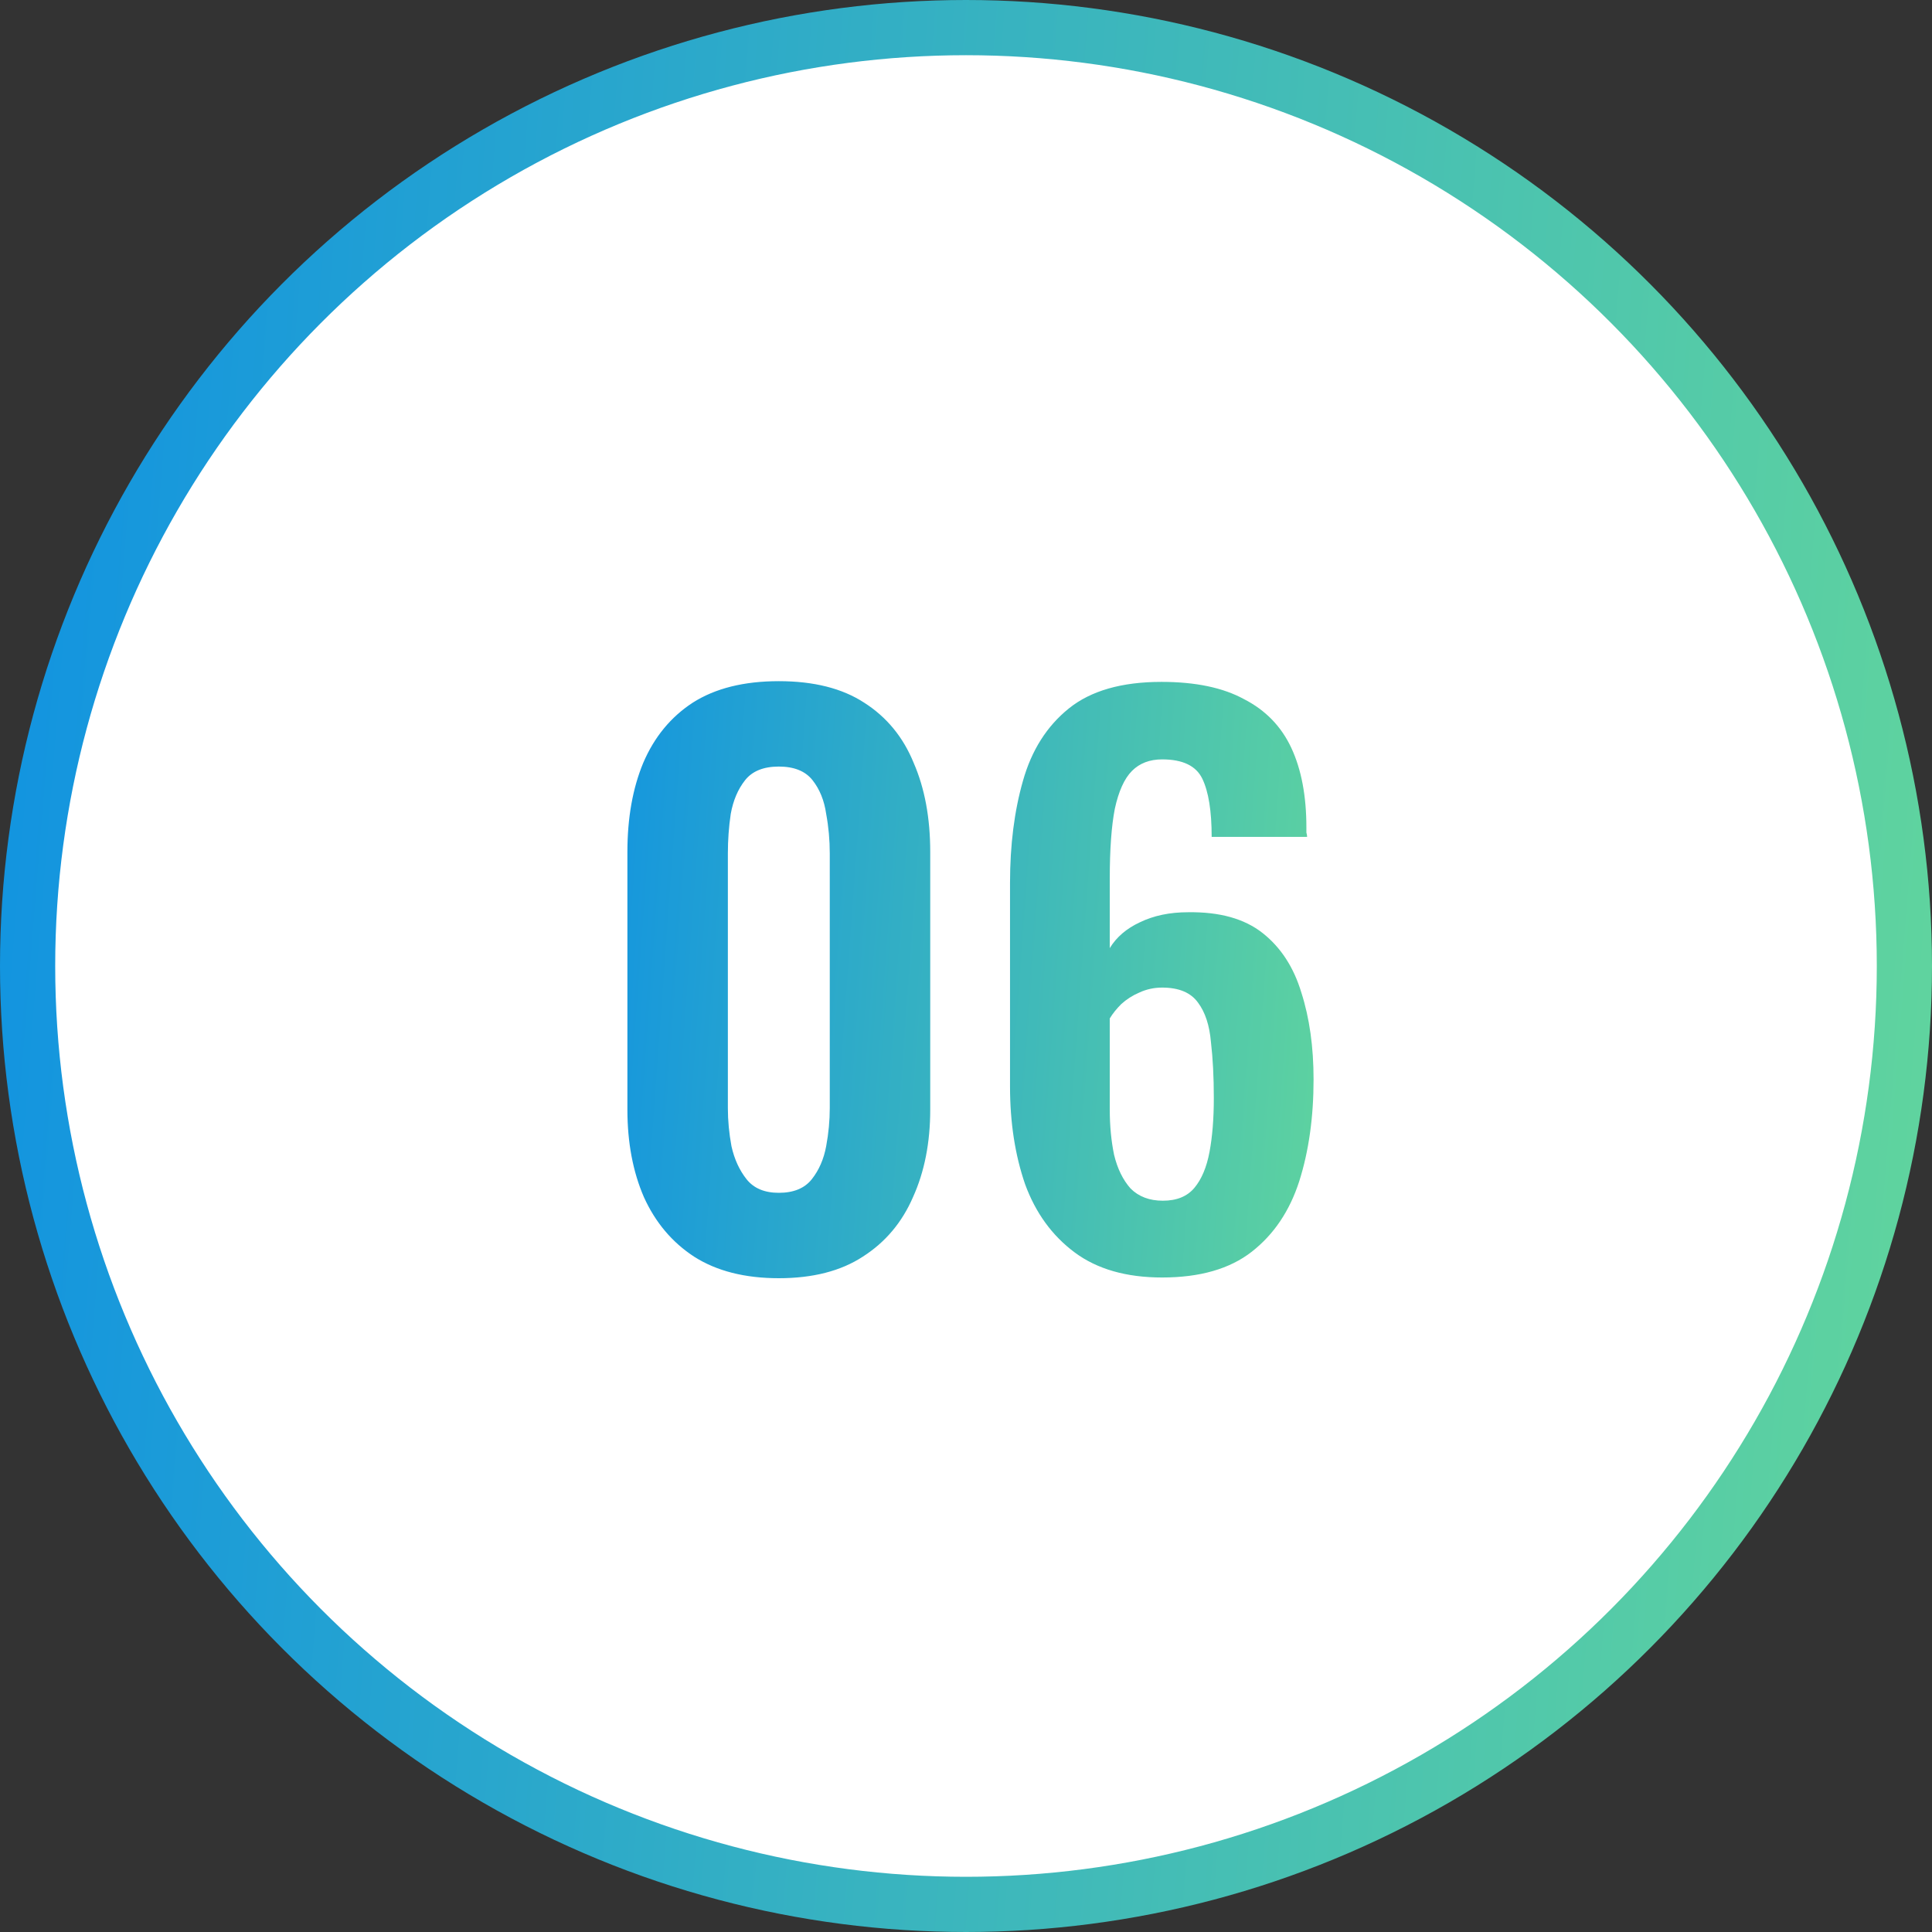
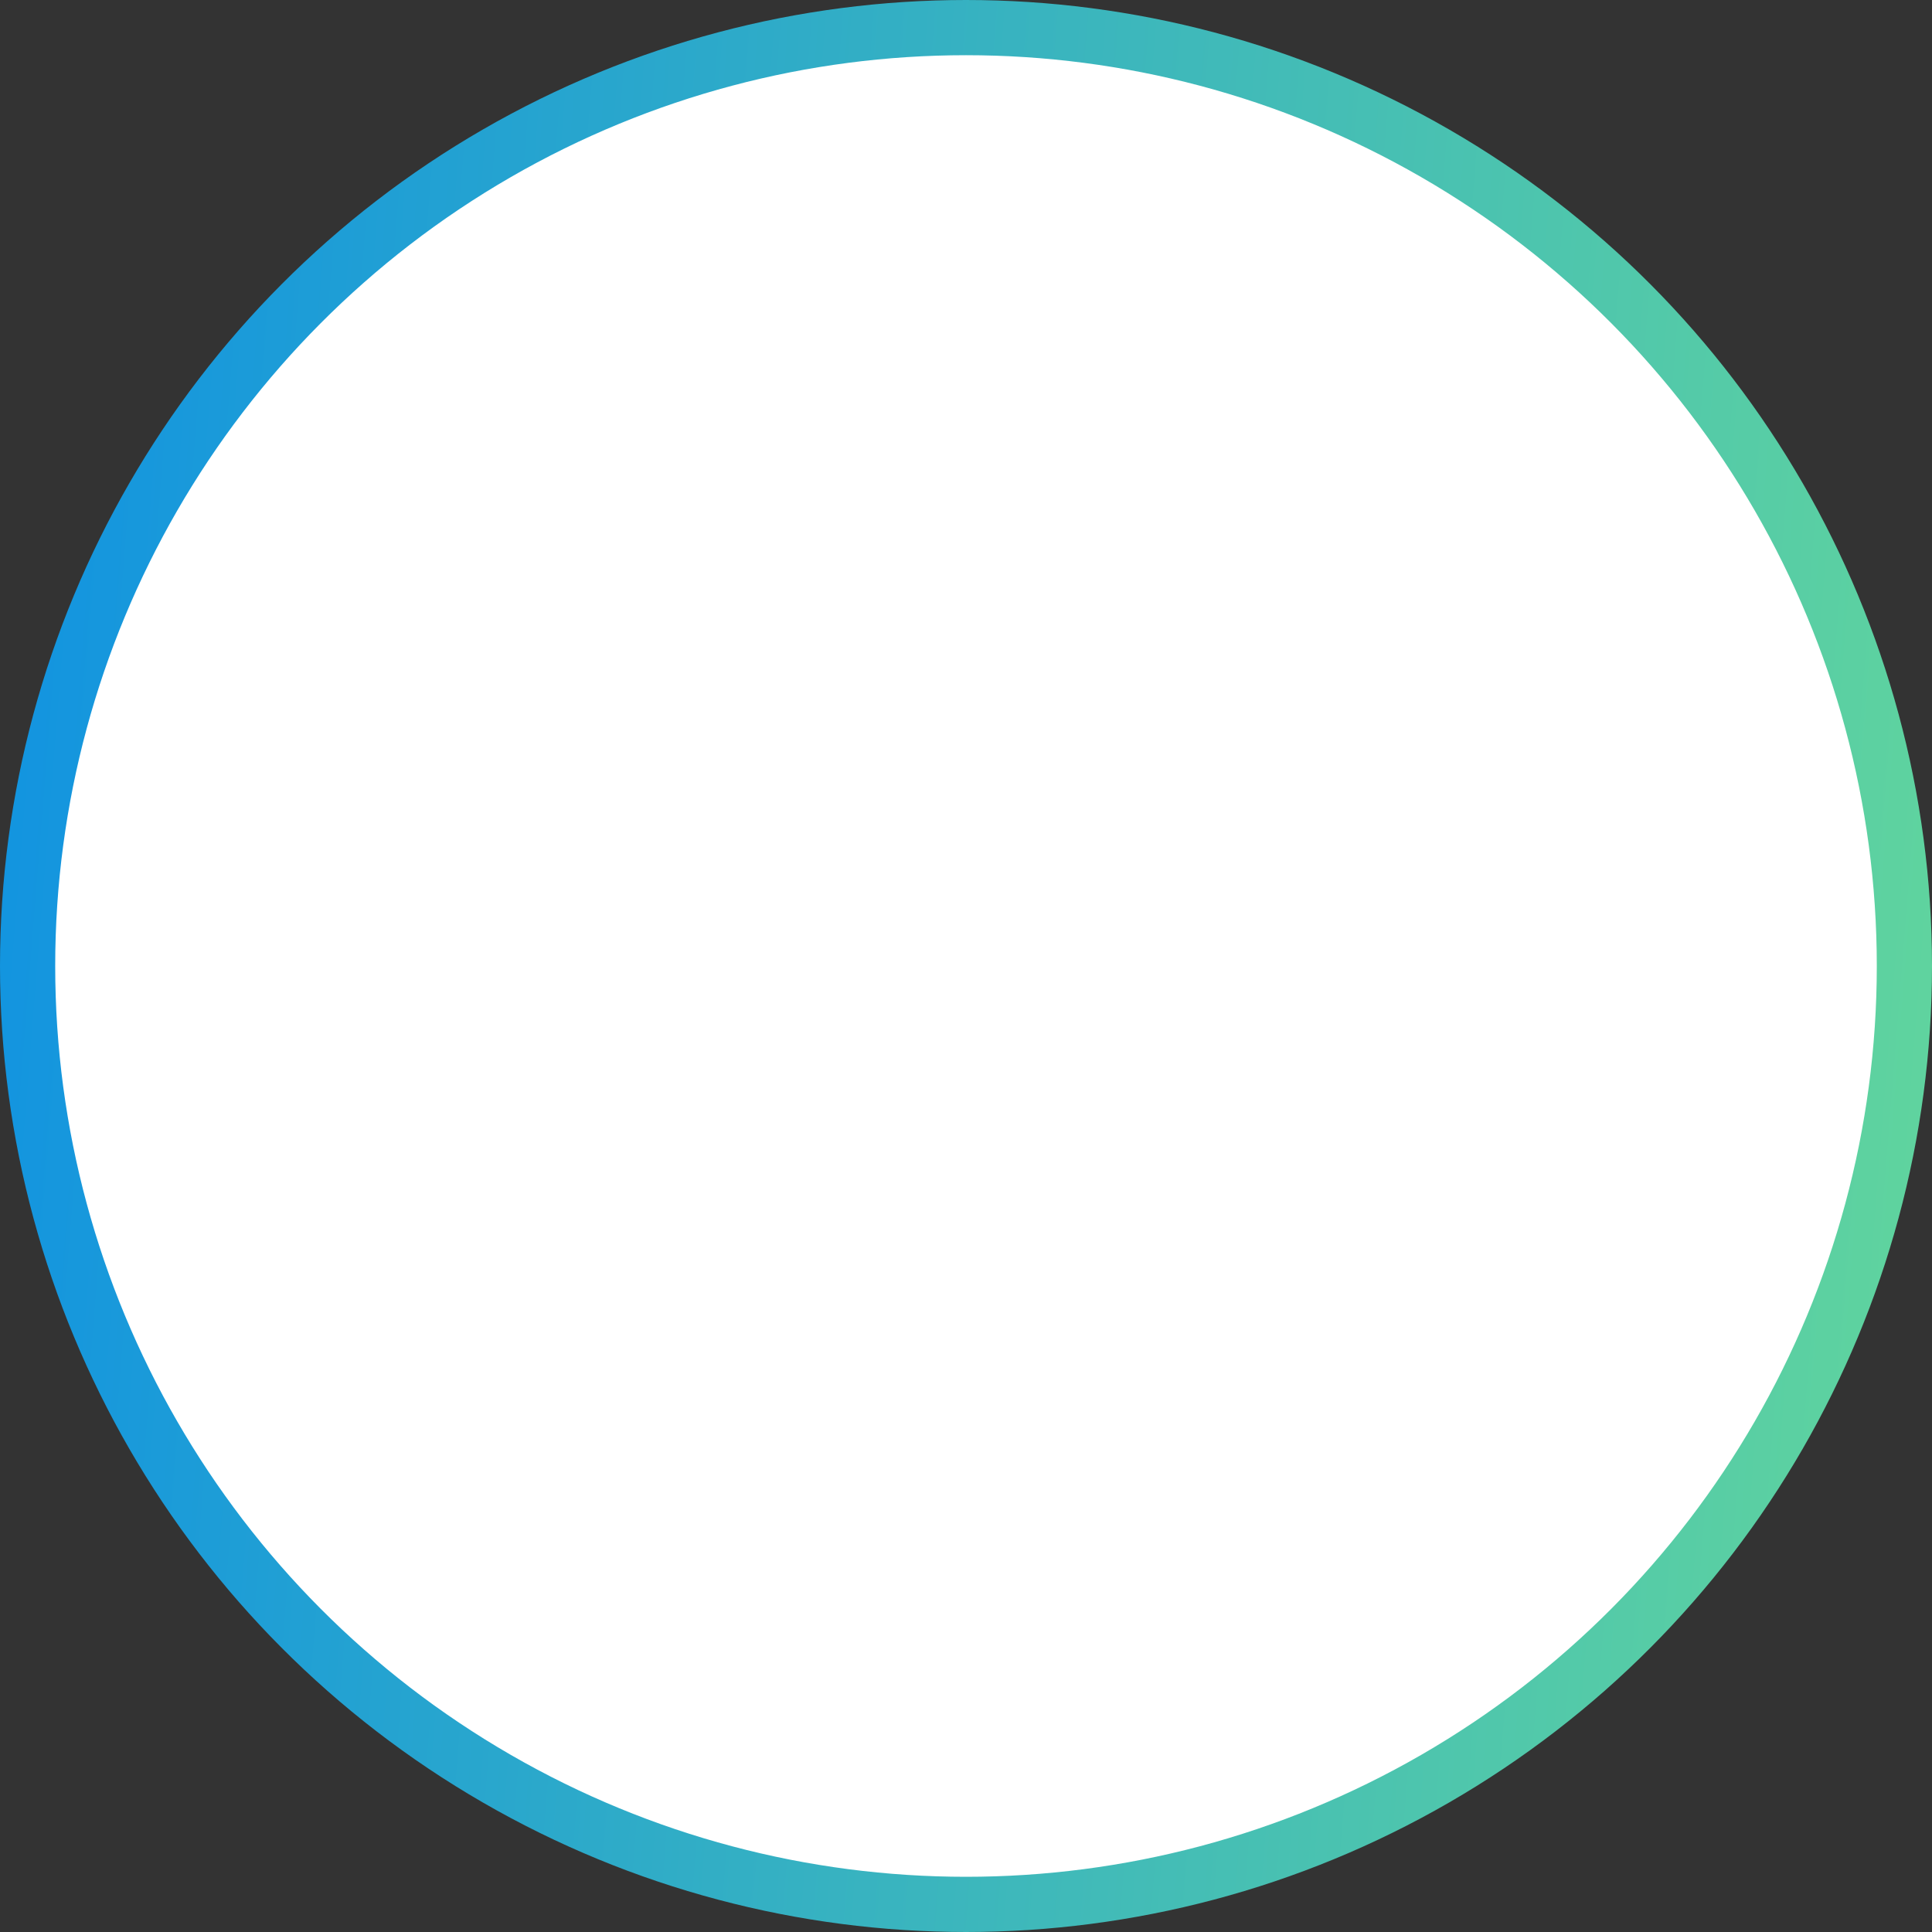
<svg xmlns="http://www.w3.org/2000/svg" width="70" height="70" viewBox="0 0 70 70" fill="none">
  <rect x="0" y="0" width="70" height="70" fill="#333333" stroke="none" />
  <circle cx="35" cy="35" r="34" fill="white" stroke="url(#paint0_linear_62_504)" stroke-width="2" />
-   <path d="M28.218 46.312C26.988 46.312 25.965 46.052 25.15 45.532C24.353 45.012 23.746 44.293 23.33 43.374C22.932 42.455 22.732 41.398 22.732 40.202V30.868C22.732 29.637 22.923 28.563 23.304 27.644C23.703 26.708 24.301 25.98 25.098 25.46C25.913 24.94 26.953 24.68 28.218 24.68C29.484 24.68 30.515 24.94 31.312 25.46C32.127 25.98 32.725 26.708 33.106 27.644C33.505 28.563 33.704 29.637 33.704 30.868V40.202C33.704 41.398 33.496 42.455 33.08 43.374C32.682 44.293 32.075 45.012 31.26 45.532C30.463 46.052 29.449 46.312 28.218 46.312ZM28.218 43.218C28.756 43.218 29.154 43.053 29.414 42.724C29.674 42.395 29.848 41.996 29.934 41.528C30.021 41.06 30.064 40.601 30.064 40.15V30.92C30.064 30.435 30.021 29.958 29.934 29.49C29.865 29.005 29.7 28.597 29.44 28.268C29.18 27.939 28.773 27.774 28.218 27.774C27.664 27.774 27.256 27.939 26.996 28.268C26.736 28.597 26.563 29.005 26.476 29.49C26.407 29.958 26.372 30.435 26.372 30.92V40.15C26.372 40.601 26.416 41.06 26.502 41.528C26.606 41.996 26.788 42.395 27.048 42.724C27.308 43.053 27.698 43.218 28.218 43.218ZM42.107 46.286C40.807 46.286 39.75 45.983 38.935 45.376C38.12 44.769 37.522 43.946 37.141 42.906C36.777 41.849 36.595 40.67 36.595 39.37V31.986C36.595 30.617 36.751 29.386 37.063 28.294C37.375 27.185 37.93 26.309 38.727 25.668C39.524 25.027 40.642 24.706 42.081 24.706C43.312 24.706 44.308 24.914 45.071 25.33C45.851 25.729 46.423 26.318 46.787 27.098C47.151 27.878 47.333 28.84 47.333 29.984C47.333 30.036 47.333 30.097 47.333 30.166C47.35 30.218 47.359 30.27 47.359 30.322H43.901C43.901 29.386 43.788 28.684 43.563 28.216C43.338 27.748 42.852 27.514 42.107 27.514C41.656 27.514 41.292 27.653 41.015 27.93C40.738 28.207 40.53 28.667 40.391 29.308C40.27 29.932 40.209 30.773 40.209 31.83V34.352C40.452 33.953 40.816 33.641 41.301 33.416C41.804 33.173 42.384 33.052 43.043 33.052C44.187 33.035 45.088 33.286 45.747 33.806C46.406 34.326 46.874 35.045 47.151 35.964C47.446 36.883 47.593 37.931 47.593 39.11C47.593 40.479 47.42 41.71 47.073 42.802C46.726 43.877 46.154 44.726 45.357 45.35C44.56 45.974 43.476 46.286 42.107 46.286ZM42.133 43.504C42.636 43.504 43.017 43.348 43.277 43.036C43.537 42.724 43.719 42.291 43.823 41.736C43.927 41.181 43.979 40.531 43.979 39.786C43.979 39.023 43.944 38.347 43.875 37.758C43.823 37.151 43.667 36.675 43.407 36.328C43.147 35.964 42.714 35.782 42.107 35.782C41.812 35.782 41.535 35.843 41.275 35.964C41.032 36.068 40.816 36.207 40.625 36.38C40.452 36.553 40.313 36.727 40.209 36.9V40.202C40.209 40.791 40.261 41.337 40.365 41.84C40.486 42.343 40.686 42.75 40.963 43.062C41.258 43.357 41.648 43.504 42.133 43.504Z" fill="url(#paint1_linear_62_504)" />
  <defs>
    <linearGradient id="paint0_linear_62_504" x1="0" y1="0" x2="75.125" y2="6.017" gradientUnits="userSpaceOnUse">
      <stop stop-color="#1092E2" />
      <stop offset="1" stop-color="#62D69C" />
    </linearGradient>
    <linearGradient id="paint1_linear_62_504" x1="21" y1="19" x2="51.085" y2="21.177" gradientUnits="userSpaceOnUse">
      <stop stop-color="#1092E2" />
      <stop offset="1" stop-color="#62D69C" />
    </linearGradient>
  </defs>
</svg>